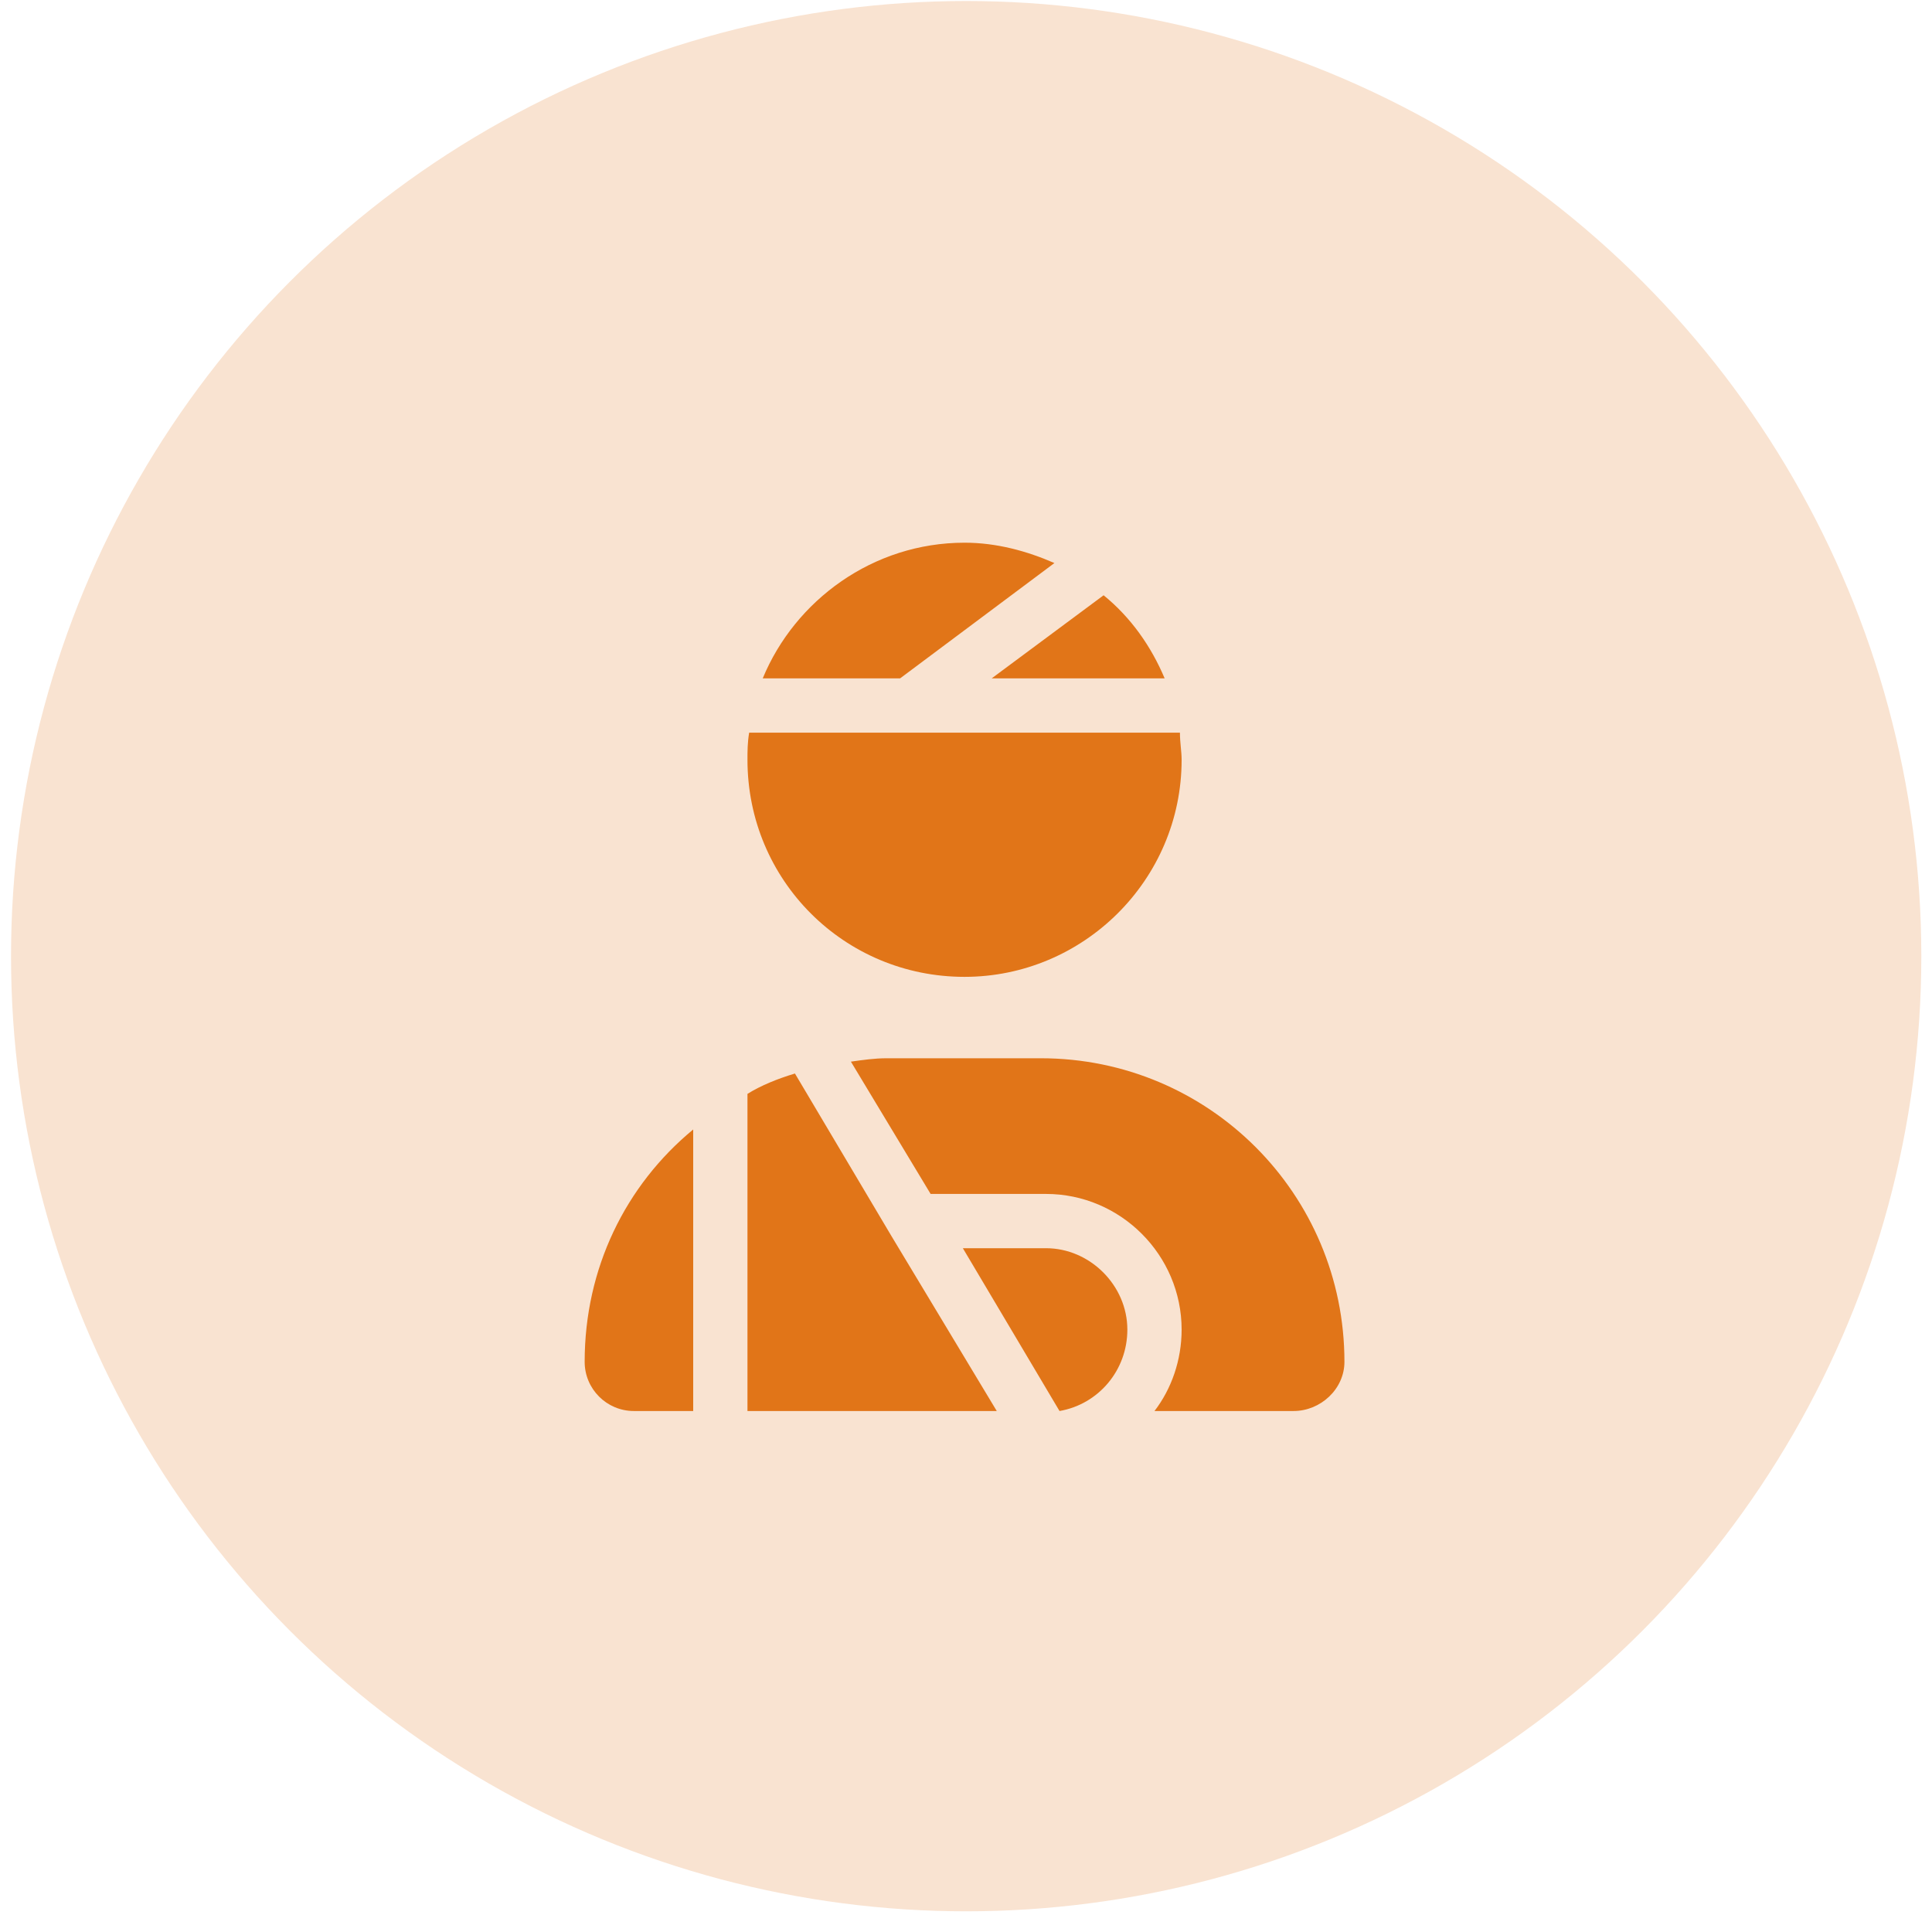
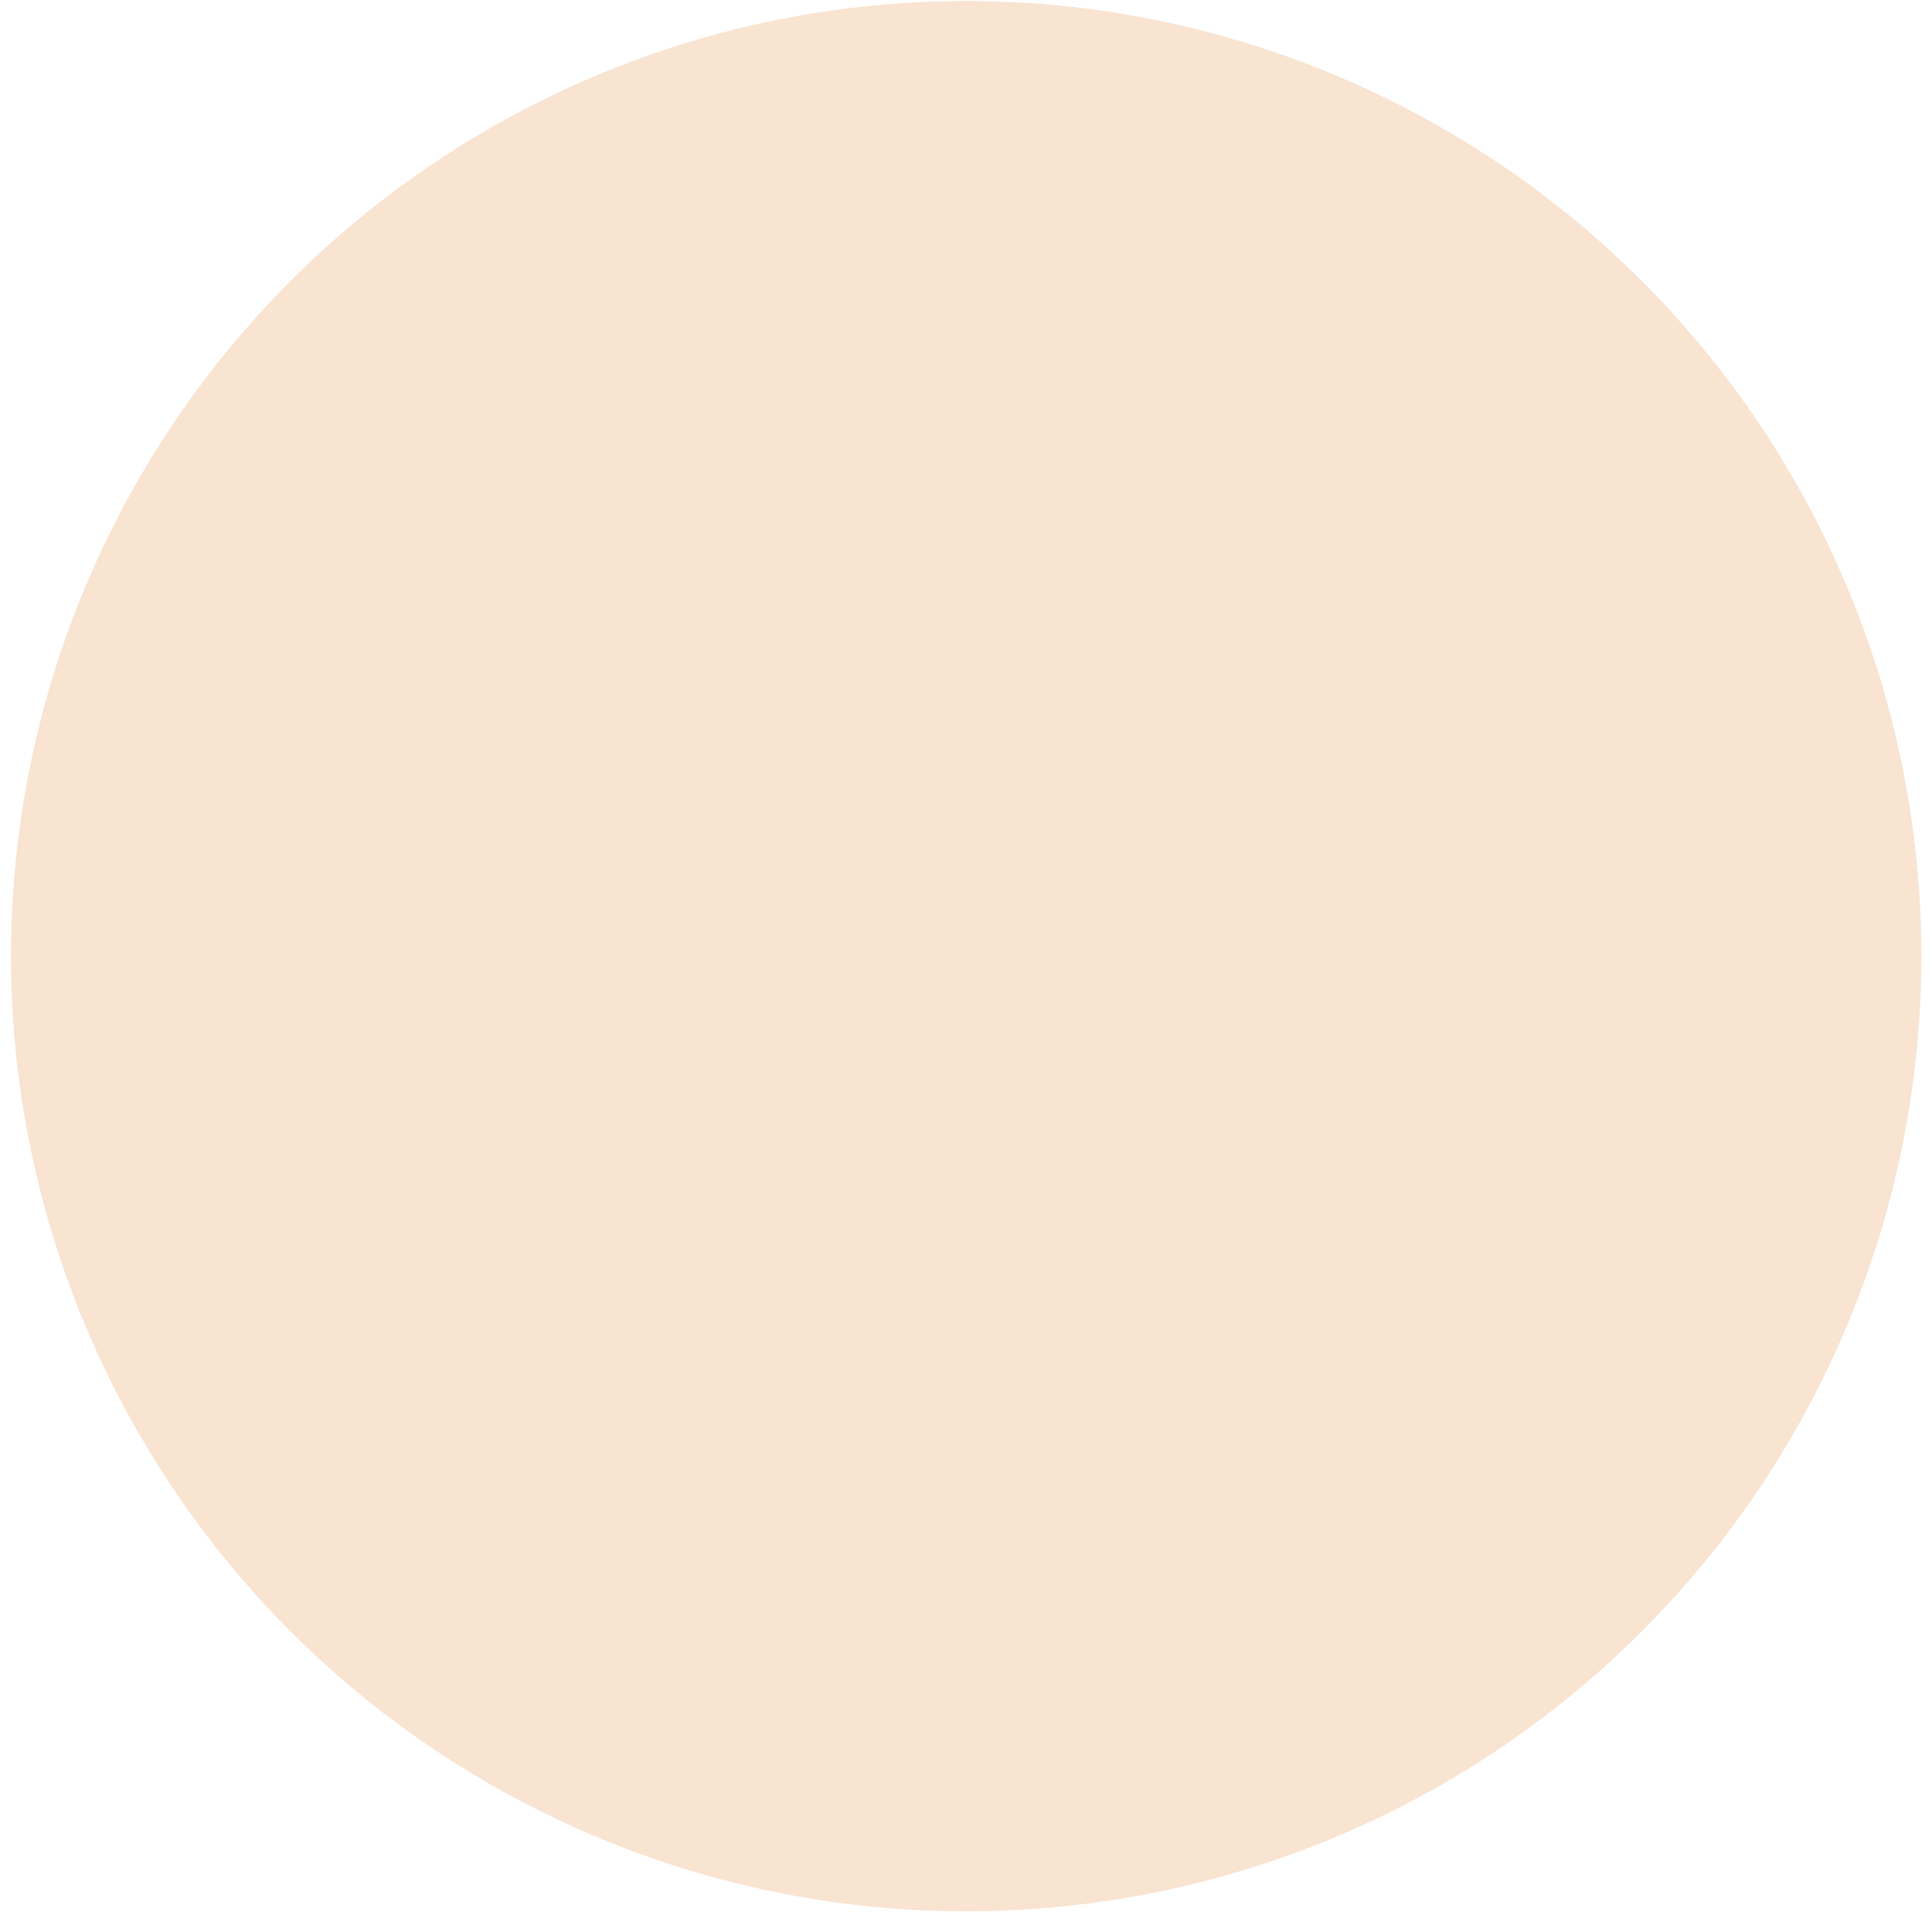
<svg xmlns="http://www.w3.org/2000/svg" width="89" height="89" viewBox="0 0 89 89" fill="none">
  <circle cx="44.508" cy="44.047" r="44" fill="#F9E3D1" />
-   <path d="M45.683 31.25L50.839 27.422C52.089 28.438 53.026 29.766 53.651 31.25H45.683ZM48.573 25.938L41.464 31.25H35.136C36.62 27.656 40.214 25 44.433 25C45.917 25 47.323 25.391 48.573 25.938ZM44.433 45C38.886 45 34.433 40.547 34.433 35C34.433 34.609 34.433 34.219 34.511 33.75H54.355C54.355 34.219 54.433 34.609 54.433 35C54.433 40.547 49.901 45 44.433 45ZM36.62 49.453L41.073 56.953L45.917 65H34.433V50.391C35.058 50 35.839 49.688 36.62 49.453ZM39.198 48.906C39.745 48.828 40.292 48.75 40.839 48.75H47.948C55.683 48.75 61.933 55 61.933 62.734C61.933 63.984 60.839 65 59.589 65H53.183C53.964 63.984 54.433 62.656 54.433 61.25C54.433 57.812 51.62 55 48.183 55H42.87L39.198 48.906ZM26.933 62.734C26.933 58.438 28.808 54.609 31.933 52.031V65H29.198C27.948 65 26.933 63.984 26.933 62.734ZM51.933 61.25C51.933 63.125 50.605 64.688 48.808 65L44.355 57.5H48.183C50.214 57.5 51.933 59.219 51.933 61.25Z" fill="#E17518" />
</svg>